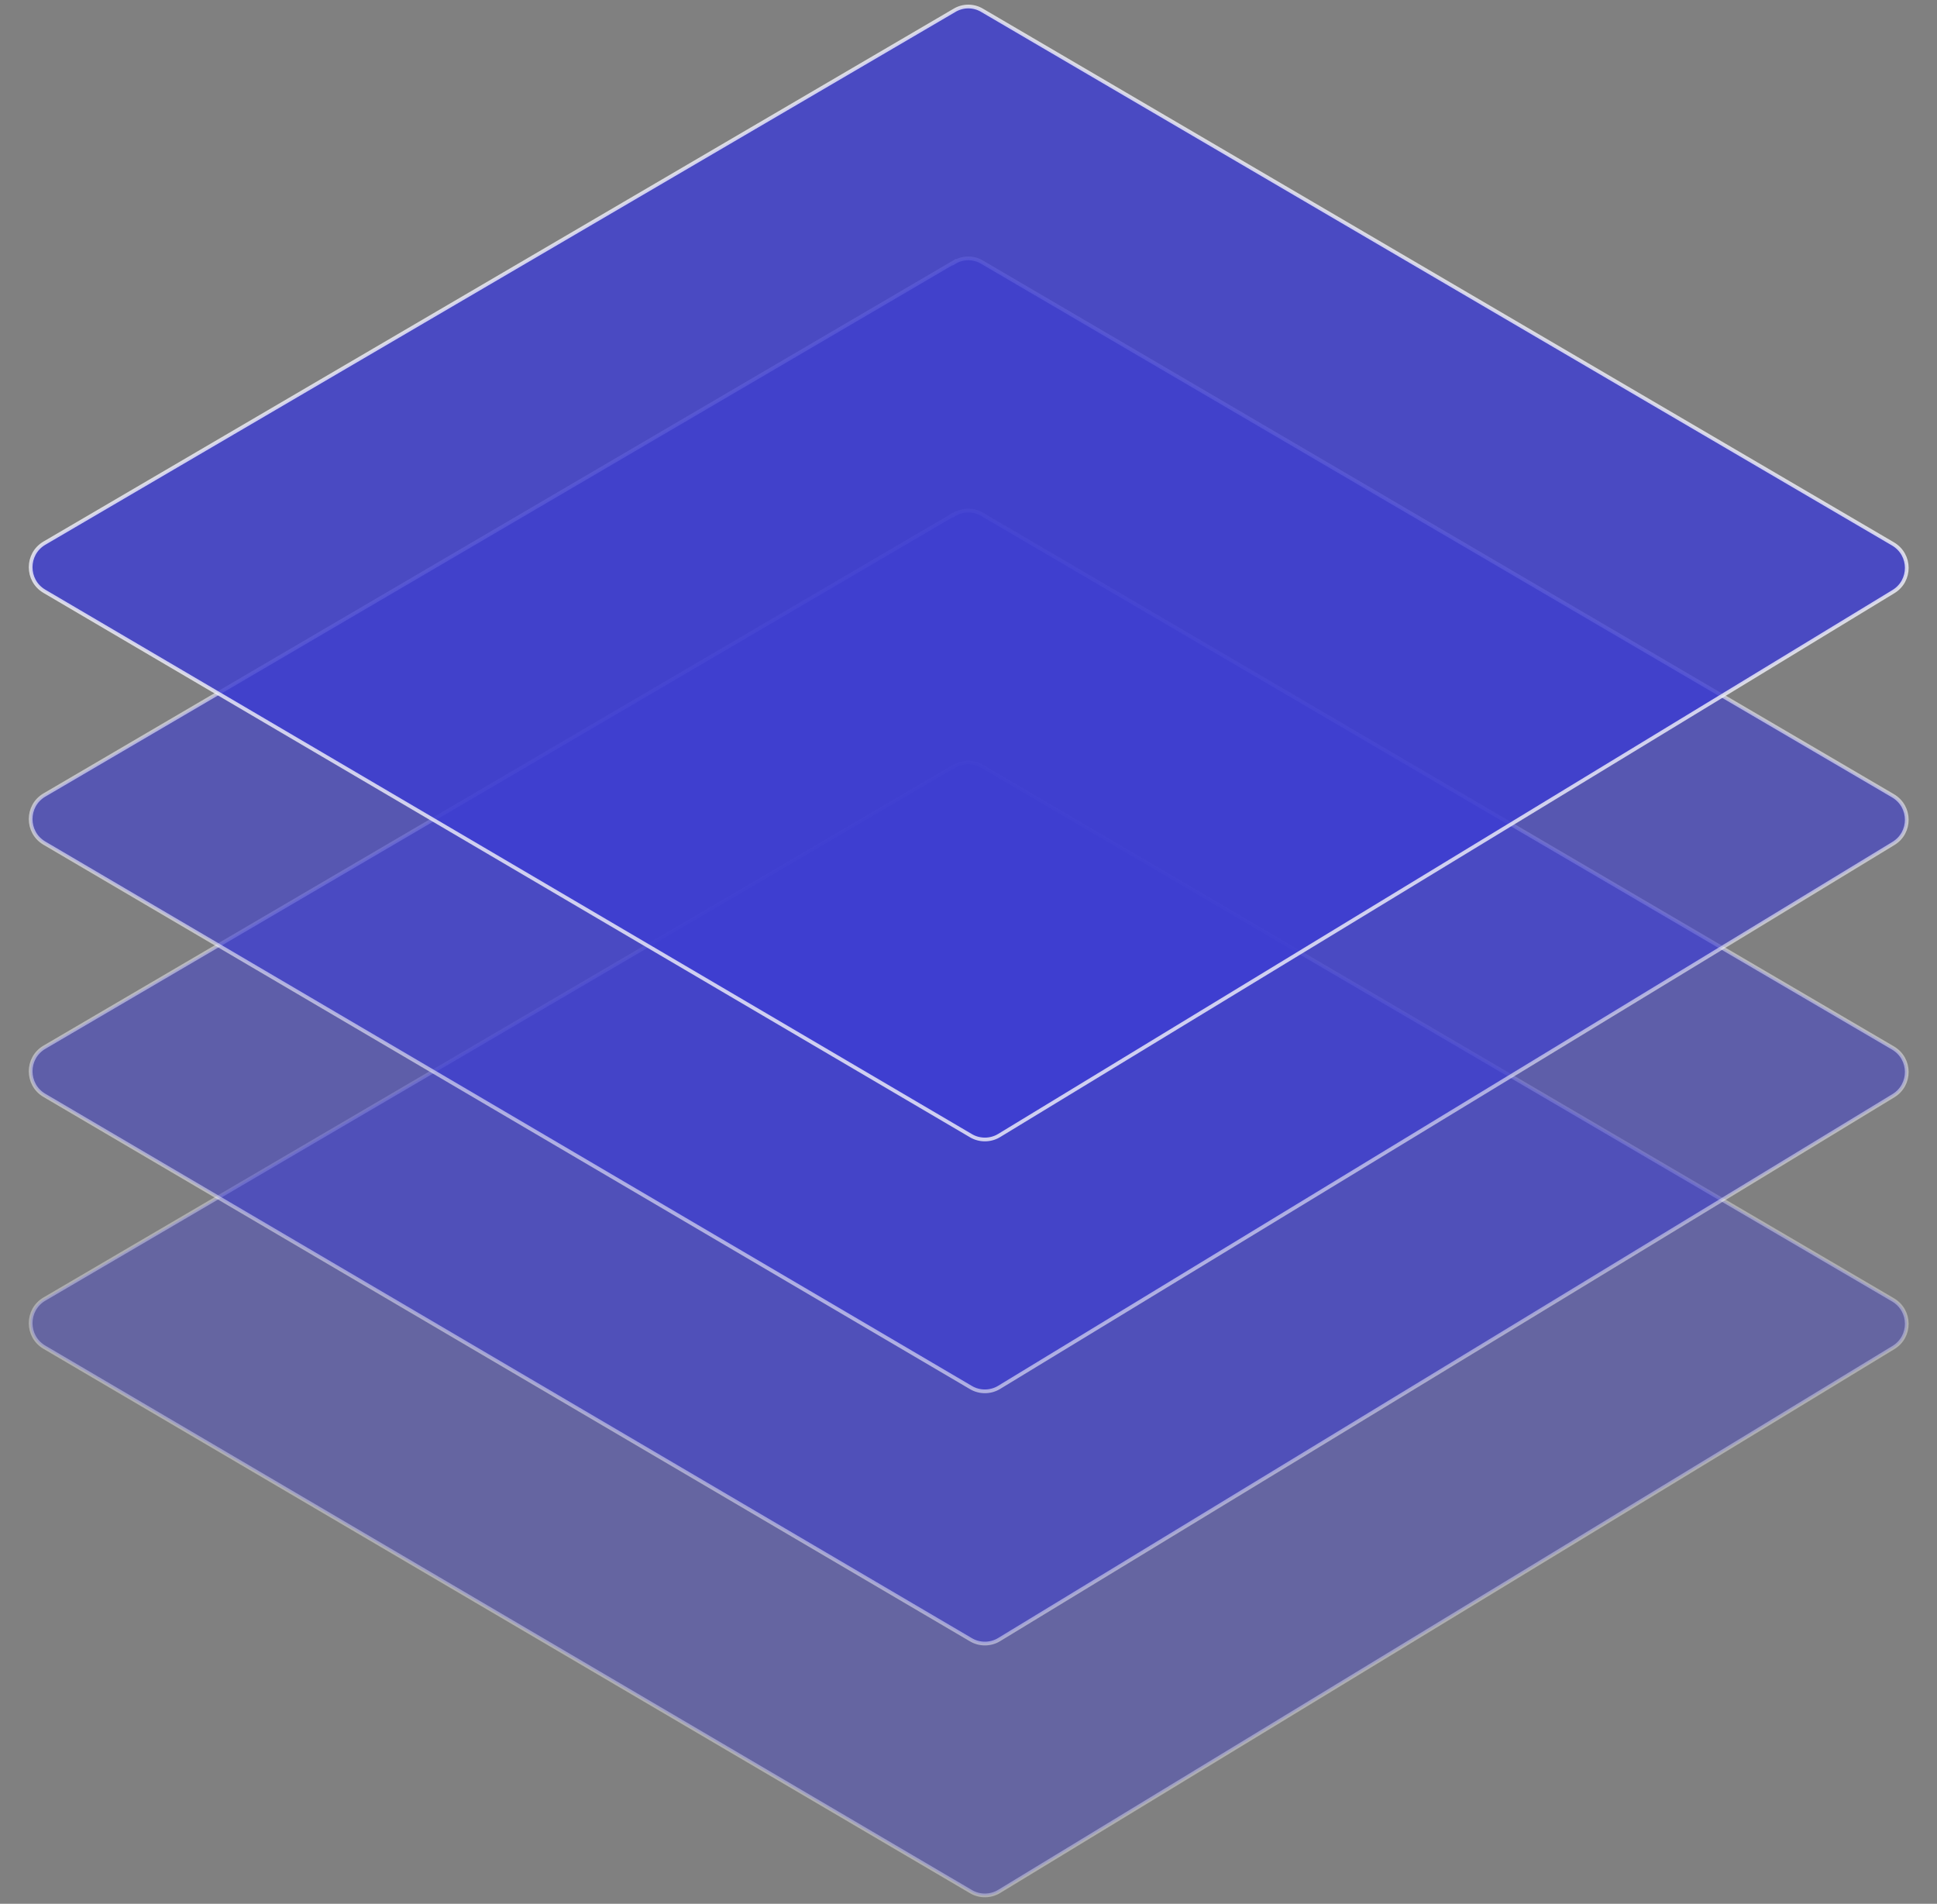
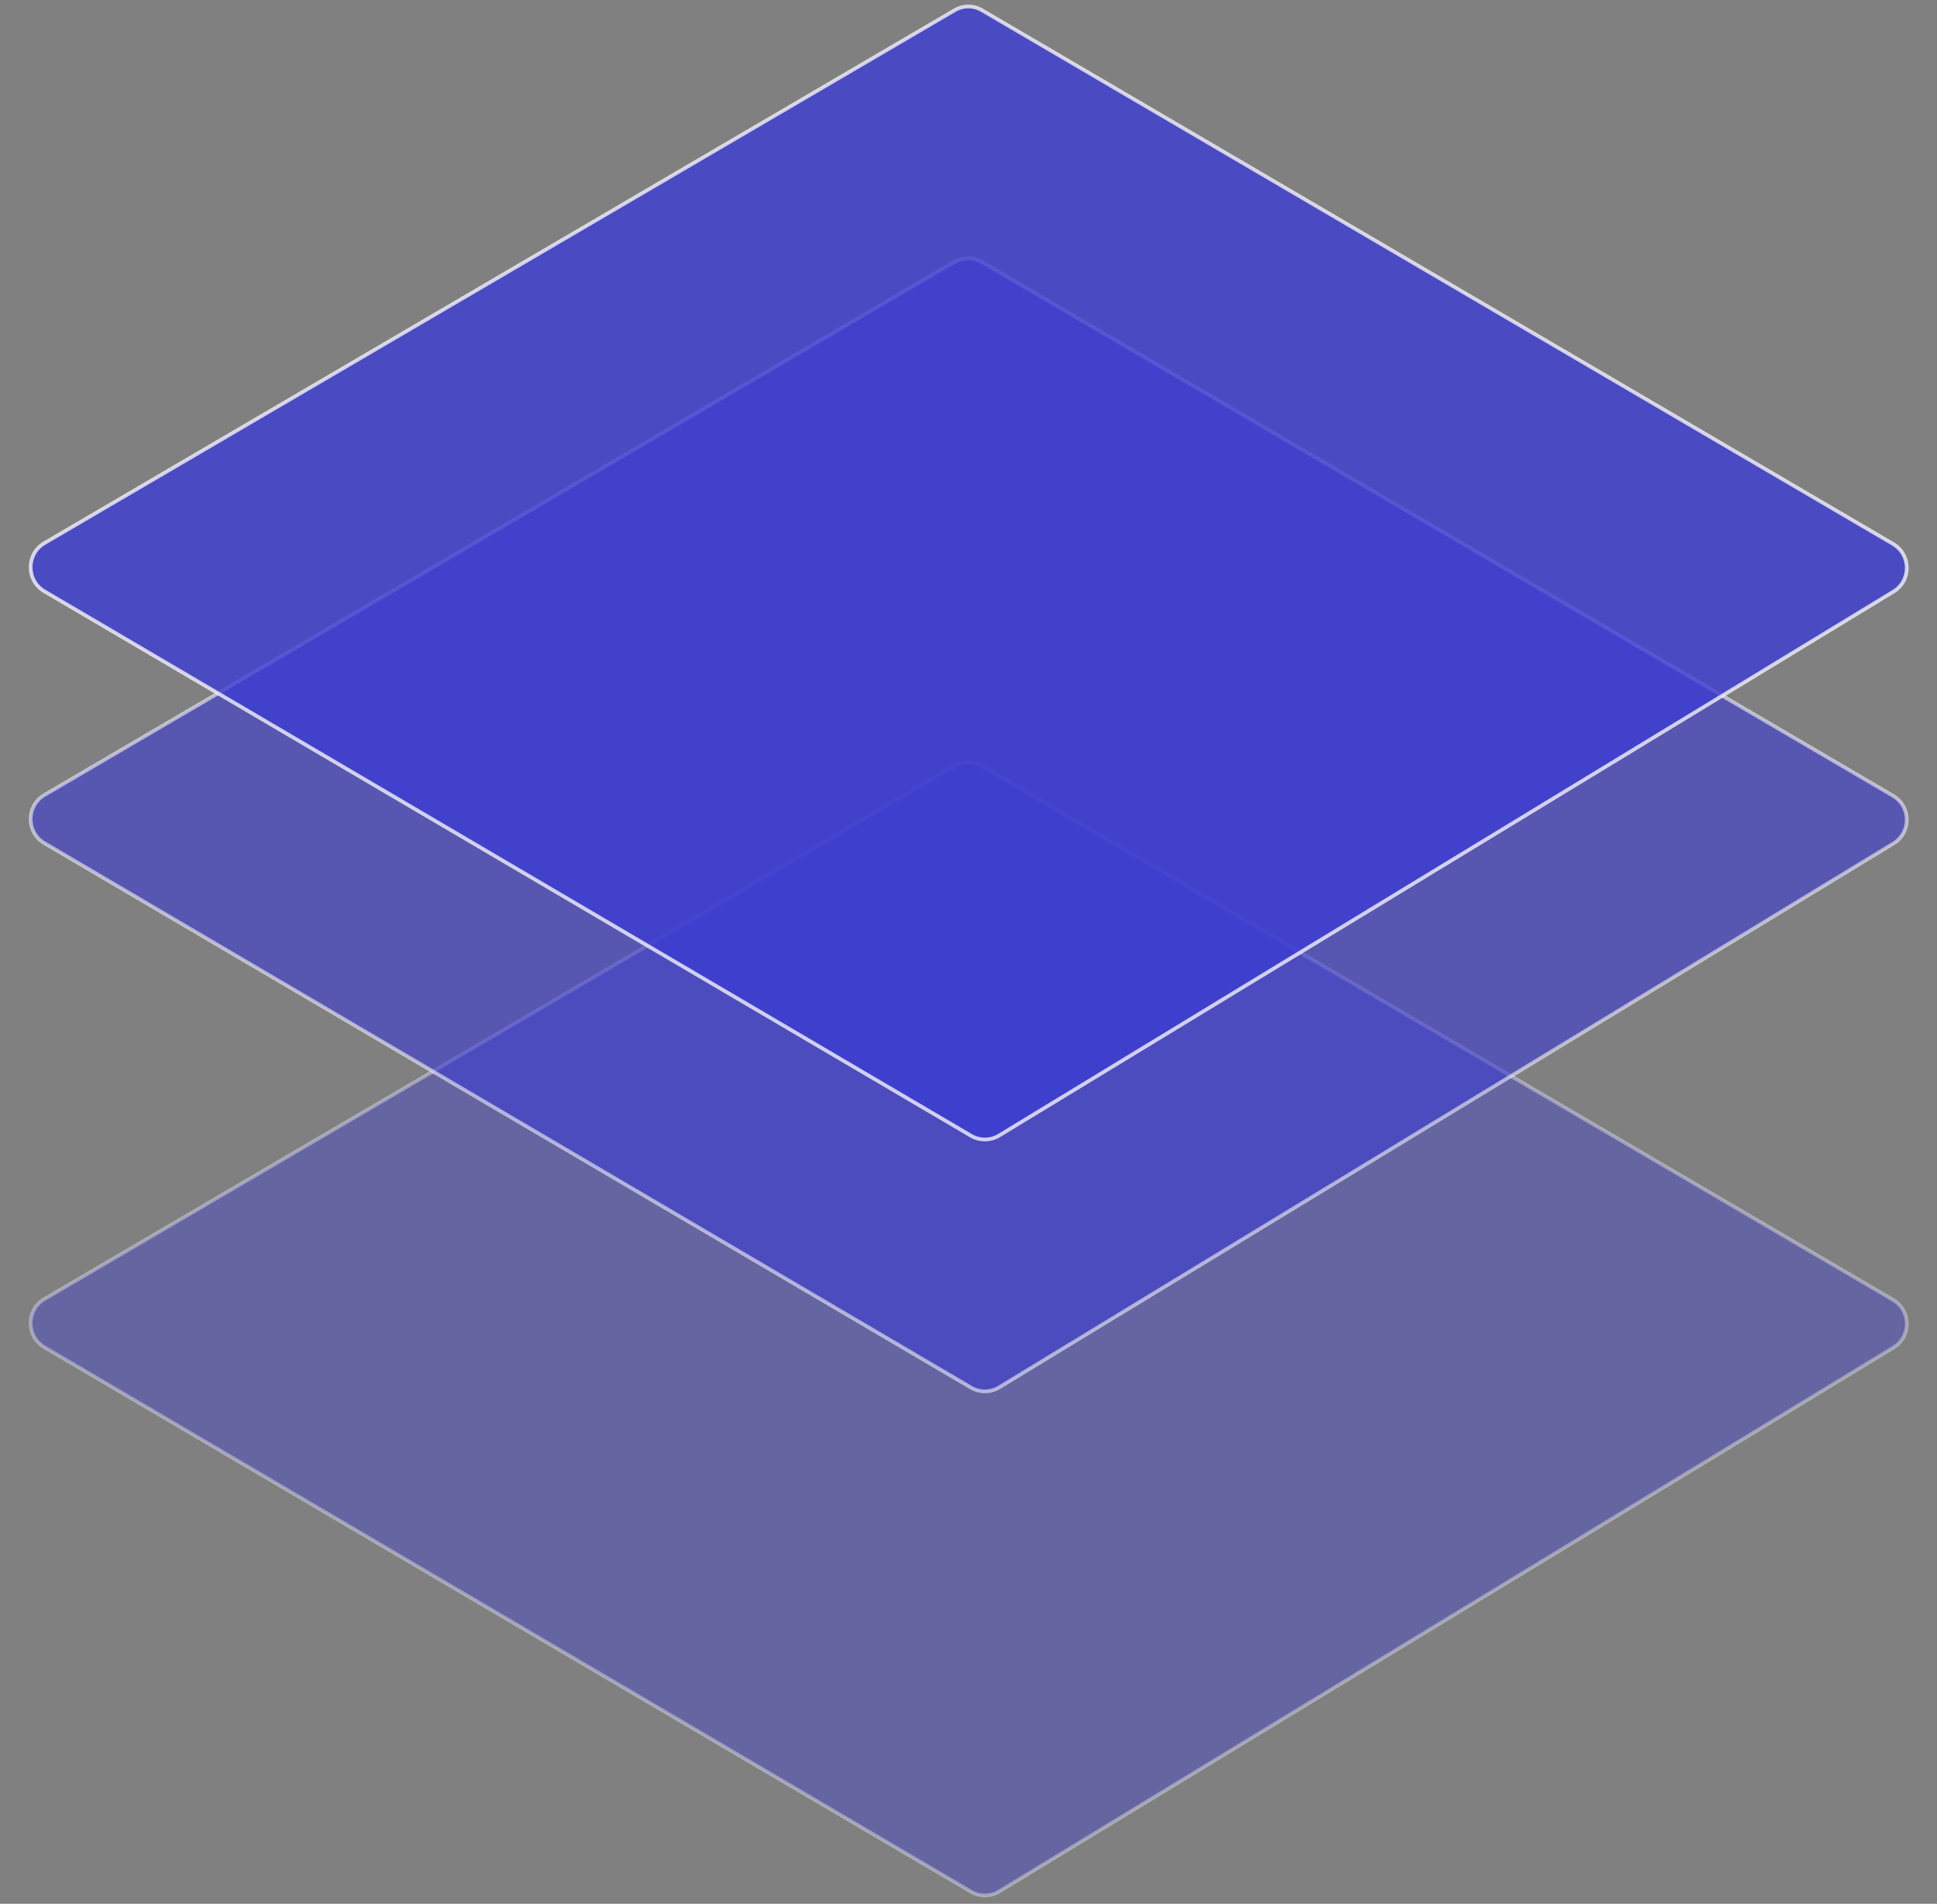
<svg xmlns="http://www.w3.org/2000/svg" id="Layer_1" version="1.1" viewBox="0 0 520 511">
  <rect x="0" y="0" width="520" height="511" fill="#808080" stroke="none" />
  <defs>
    <style>
      .st0 {
        opacity: .8;
      }

      .st0, .st1, .st2, .st3 {
        fill: #3c3cd2;
        isolation: isolate;
        stroke: #f2f2fa;
        stroke-width: 1px;
      }

      .st1 {
        opacity: .4;
      }

      .st2 {
        opacity: .5;
      }

      .st3 {
        opacity: .6;
      }
    </style>
  </defs>
  <path class="st1" d="M256.2,205.7c2.3-1.4,5.2-1.4,7.5,0l244.5,143.2c4.9,2.9,4.9,9.9.1,12.8l-240.1,146c-2.3,1.4-5.3,1.4-7.6,0L11.9,361.6c-4.9-2.9-4.9-10,0-12.9l244.3-143.1Z" />
-   <path class="st2" d="M256.2,138.1c2.3-1.4,5.2-1.4,7.5,0l244.5,143.2c4.9,2.9,4.9,9.9.1,12.8l-240.1,146c-2.3,1.4-5.3,1.4-7.6,0L11.9,294c-4.9-2.9-4.9-10,0-12.9l244.3-143.1Z" />
  <path class="st3" d="M256.2,70.4c2.3-1.4,5.2-1.4,7.5,0l244.5,143.2c4.9,2.9,4.9,9.9.1,12.8l-240.1,146c-2.3,1.4-5.3,1.4-7.6,0L11.9,226.3c-4.9-2.9-4.9-10,0-12.9l244.3-143.1Z" />
  <path class="st0" d="M256.2,2.8c2.3-1.4,5.2-1.4,7.5,0l244.5,143.2c4.9,2.9,4.9,9.9.1,12.8l-240.1,146c-2.3,1.4-5.3,1.4-7.6,0L11.9,158.7c-4.9-2.9-4.9-10,0-12.9L256.2,2.8Z" />
</svg>